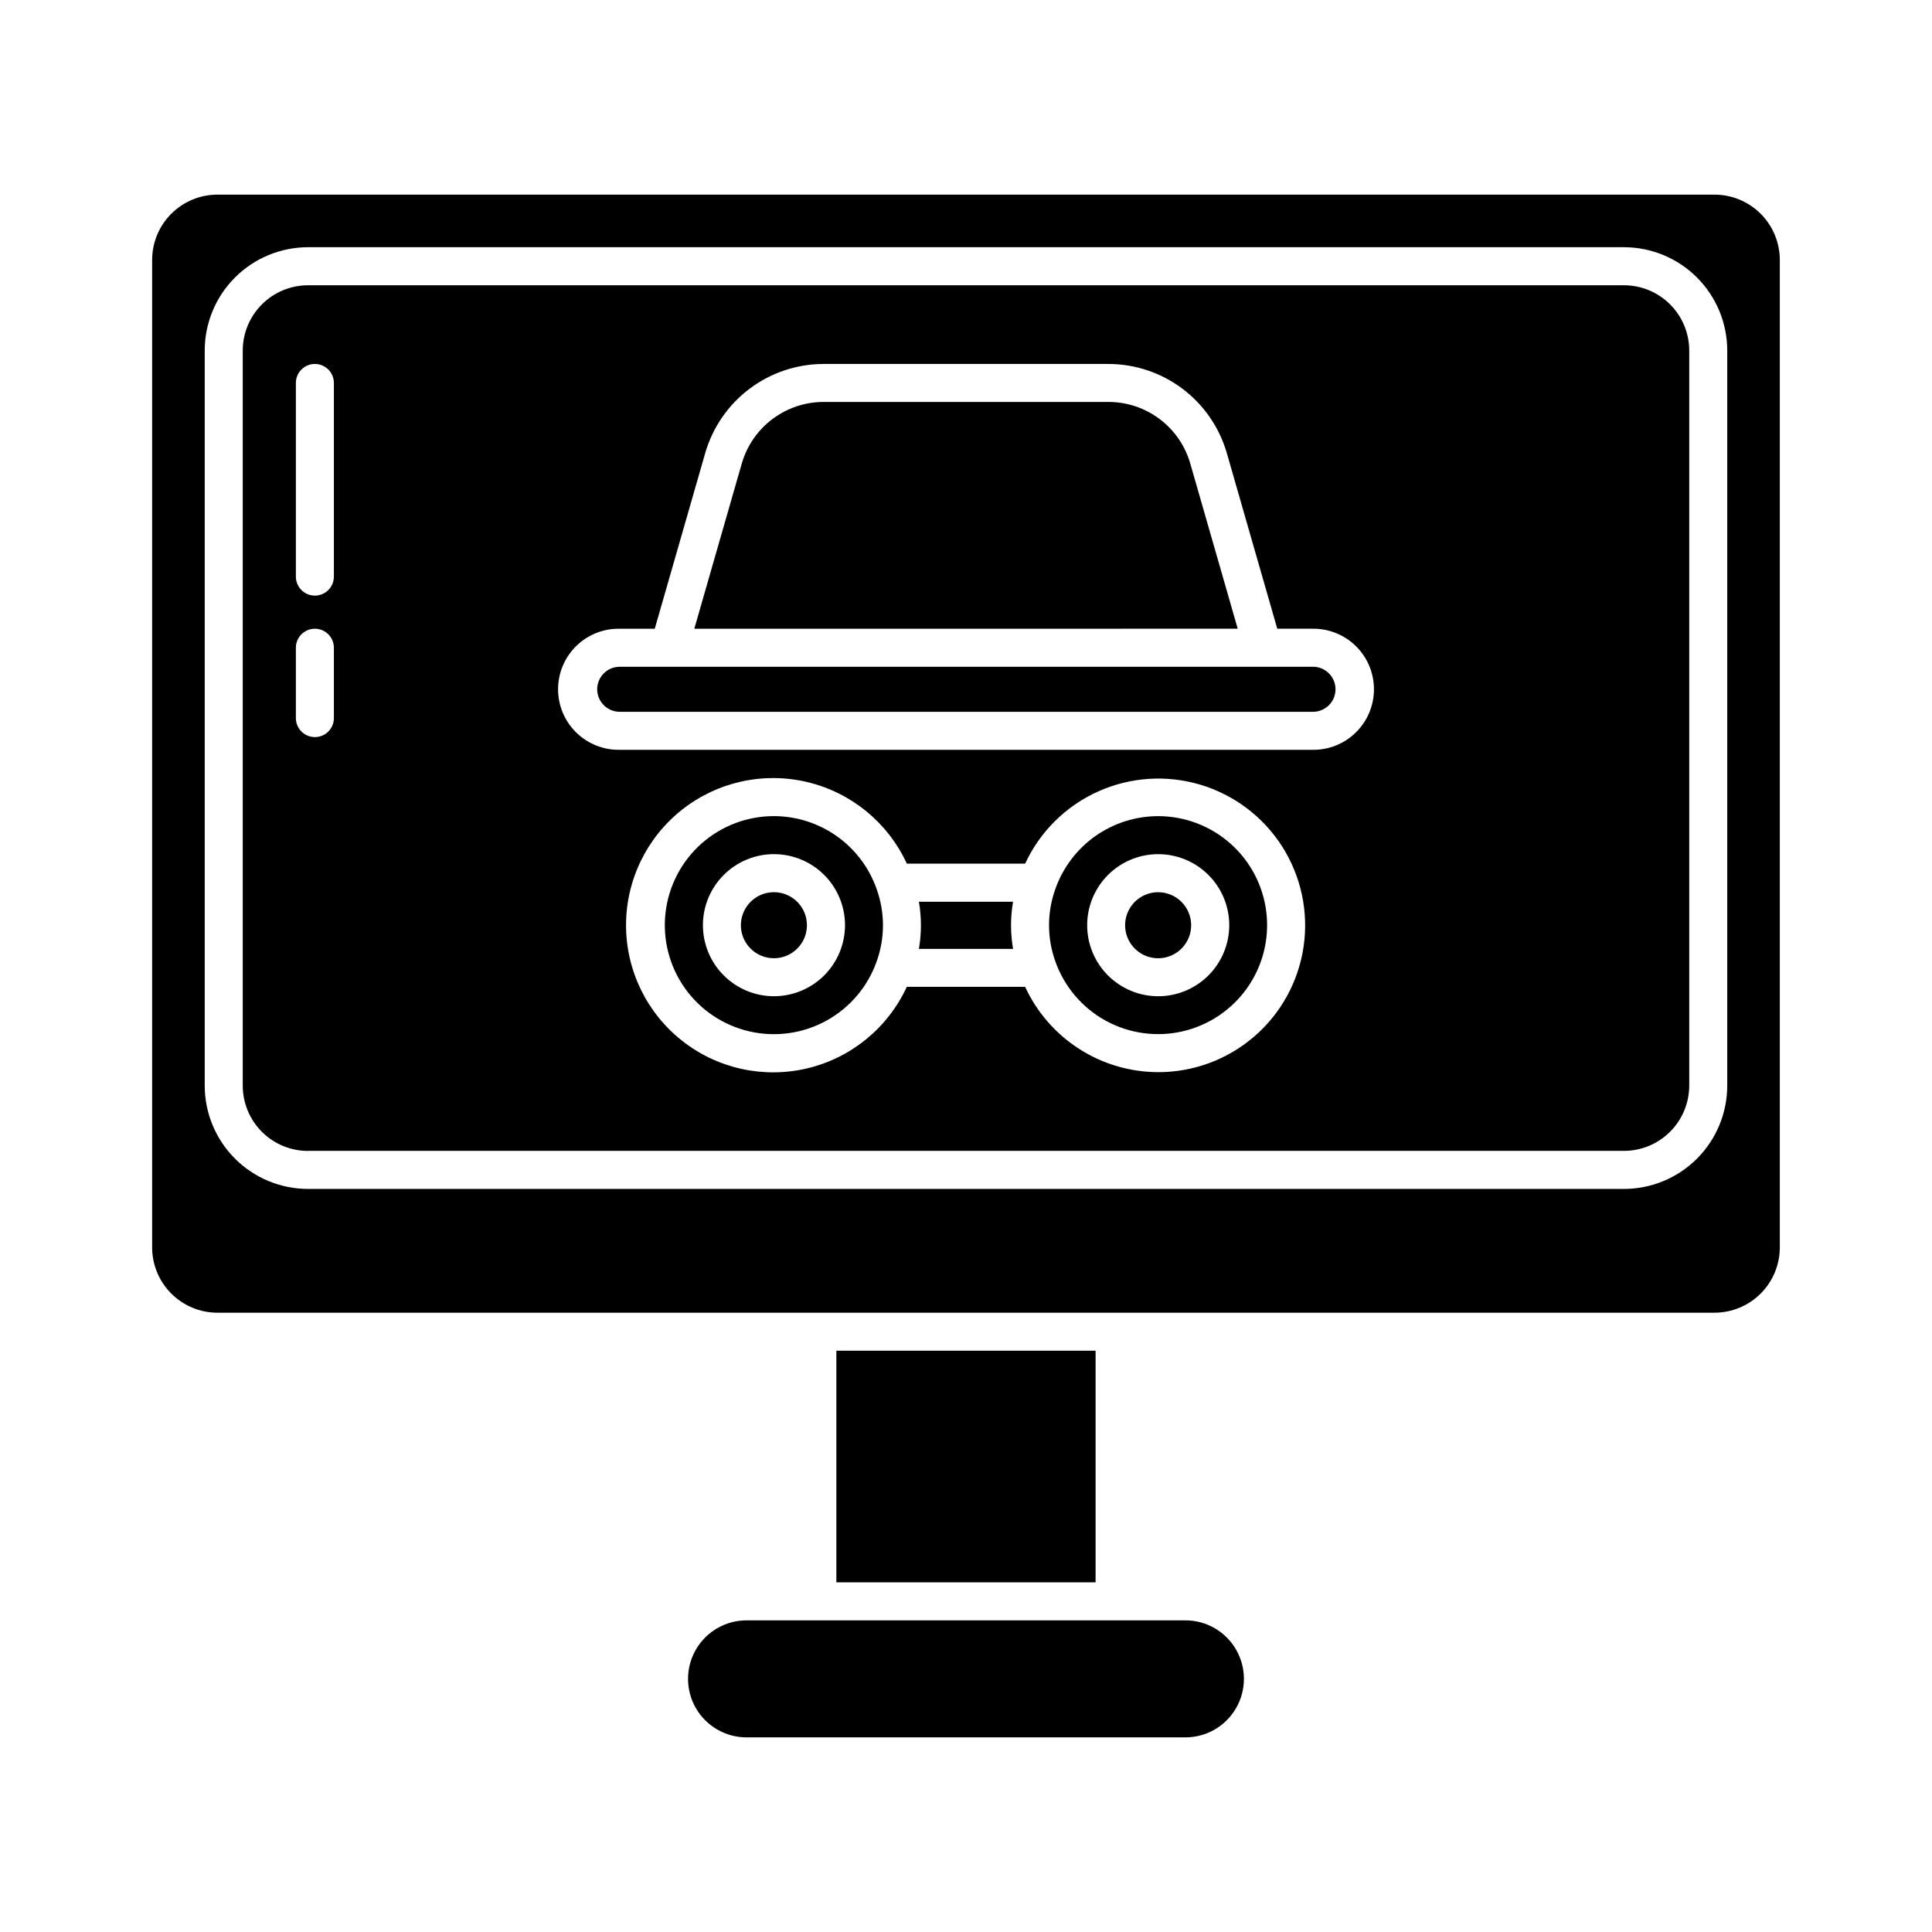
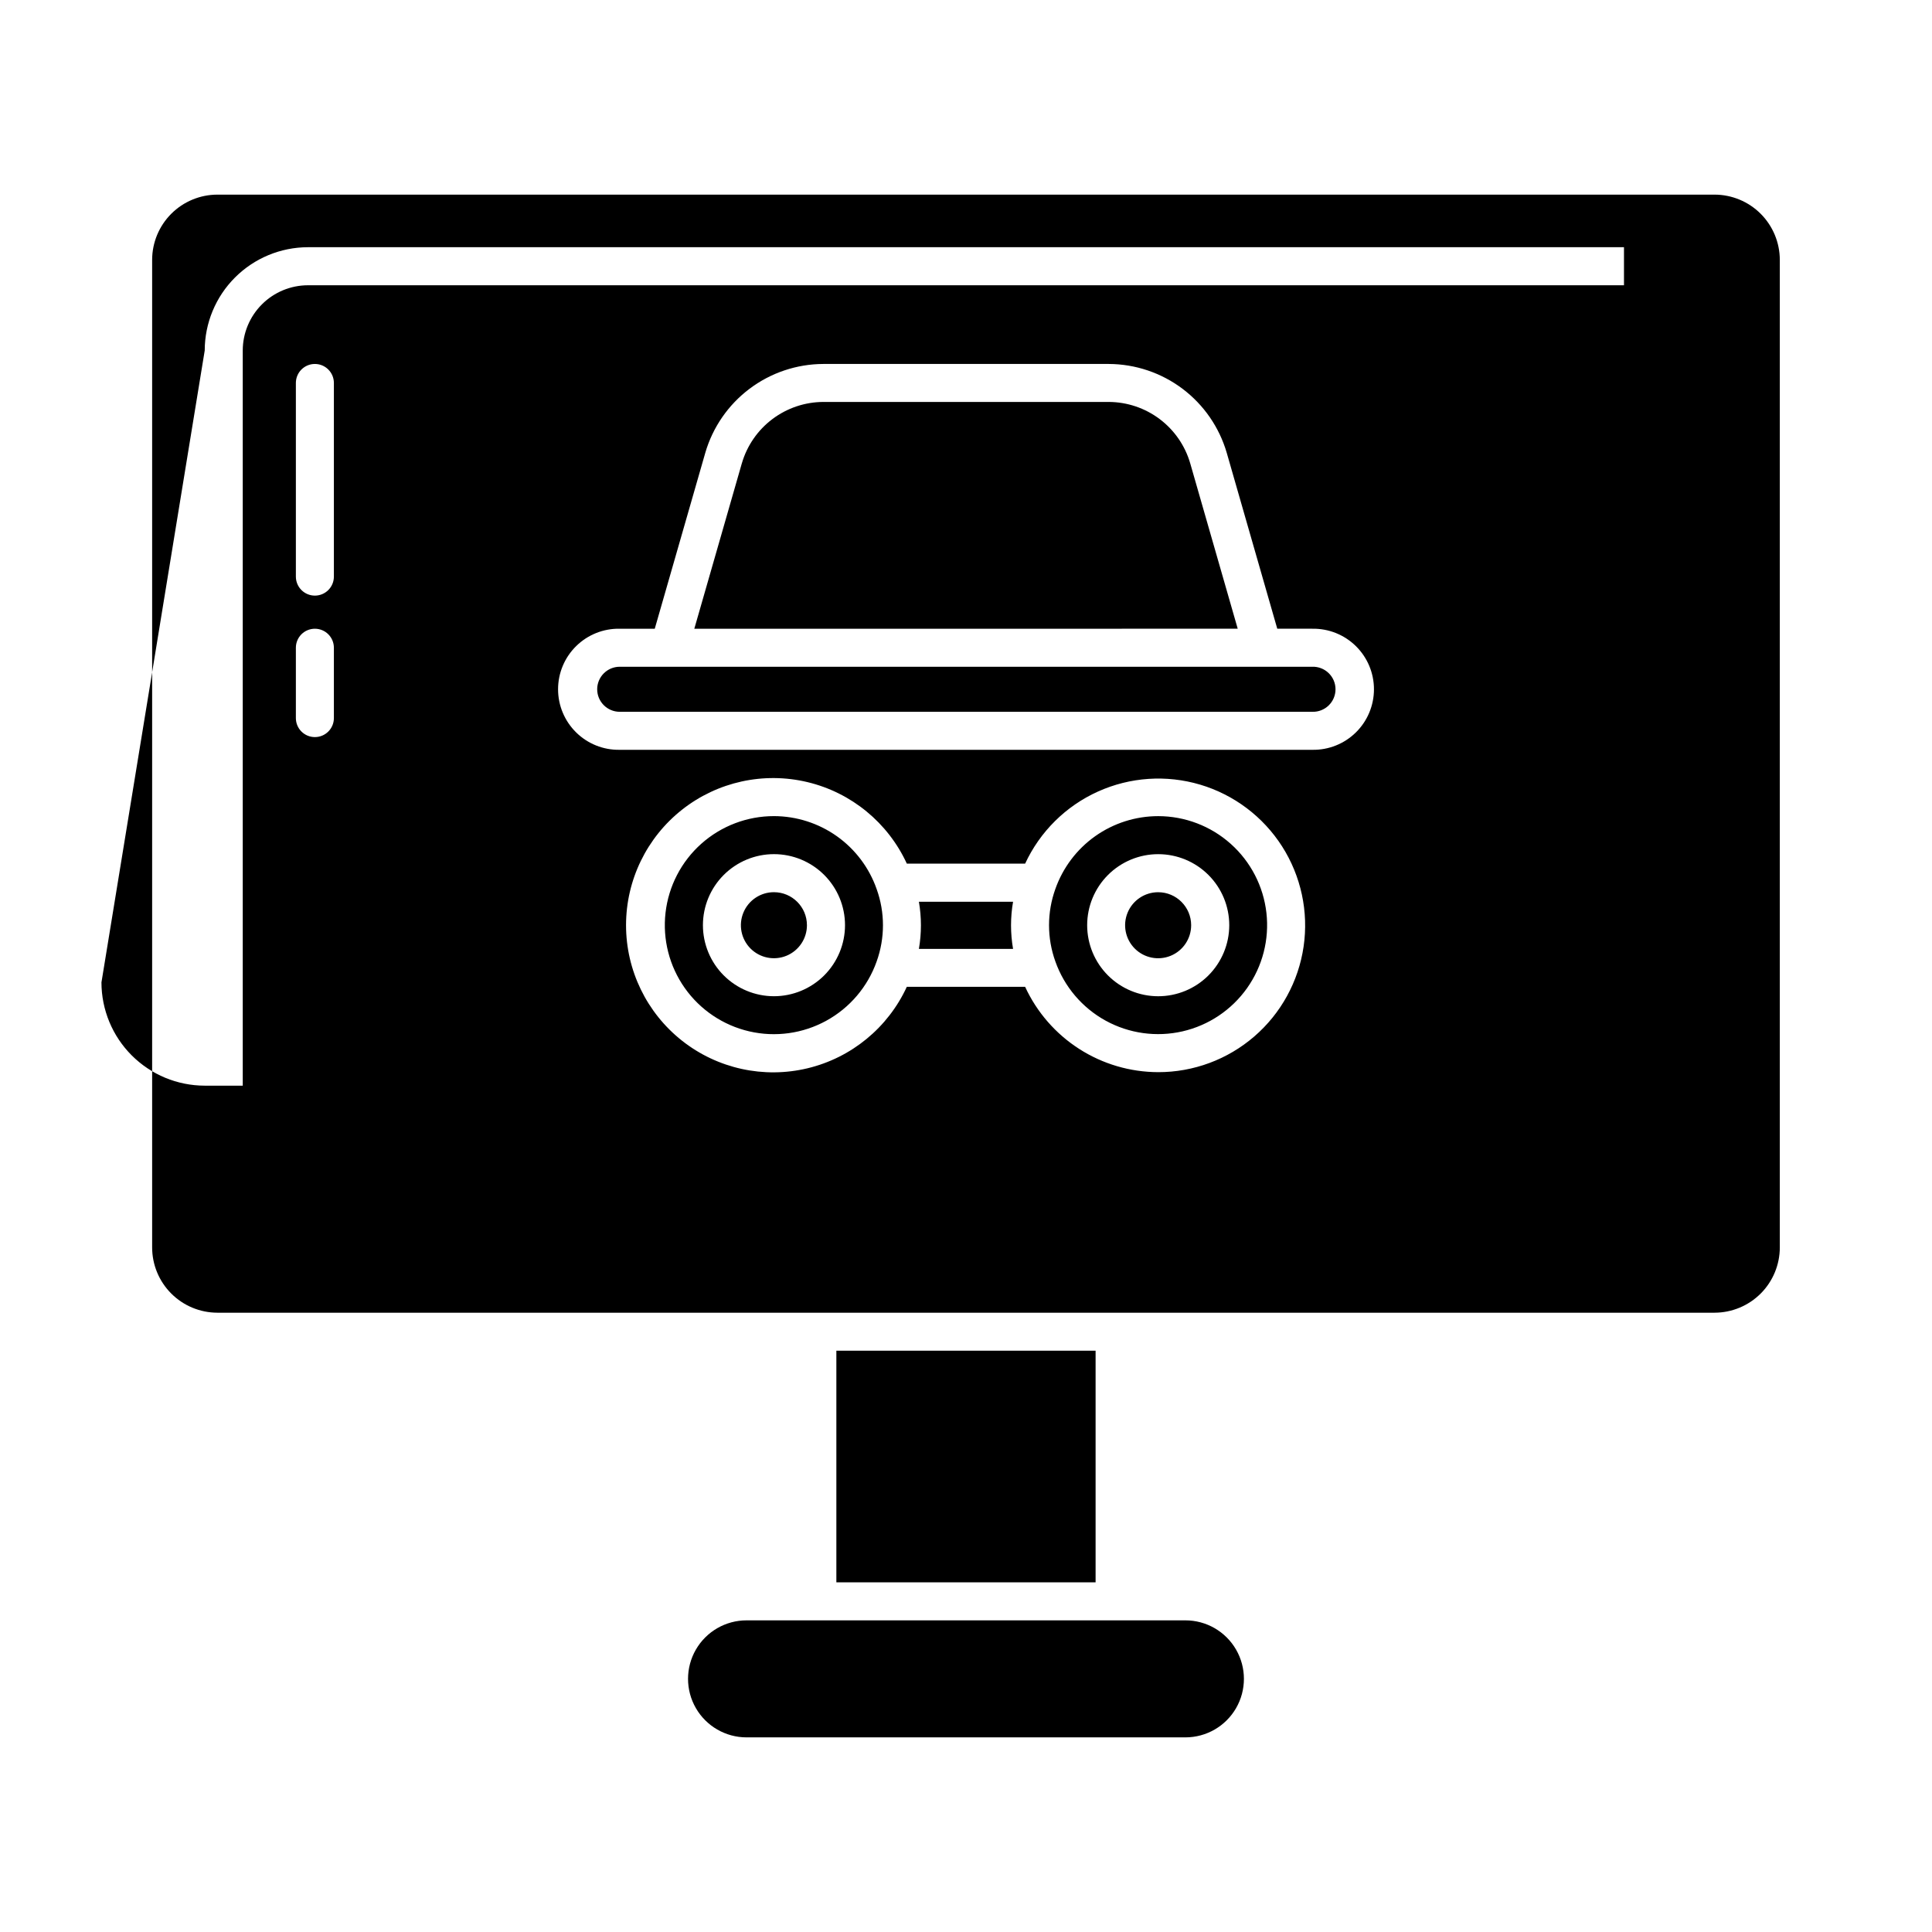
<svg xmlns="http://www.w3.org/2000/svg" fill="#000000" width="800px" height="800px" version="1.1" viewBox="144 144 512 512">
-   <path d="m349.11 360.28c-7.098-0.008-13.953 2.598-19.254 7.32s-8.676 11.23-9.484 18.285c-0.809 7.051 1.008 14.156 5.102 19.957 4.094 5.797 10.184 9.887 17.102 11.484 6.914 1.598 14.18 0.594 20.402-2.824 6.223-3.414 10.973-9.004 13.34-15.695 2.234-6.207 2.234-12.996 0-19.199-1.977-5.641-5.656-10.531-10.527-13.992-4.875-3.461-10.703-5.324-16.68-5.336zm0 47.73c-4.992 0-9.781-1.984-13.312-5.516-3.531-3.527-5.516-8.32-5.516-13.312 0-4.992 1.984-9.781 5.516-13.312 3.535-3.531 8.324-5.516 13.316-5.512 4.992 0 9.781 1.984 13.312 5.516s5.512 8.32 5.512 13.316c-0.004 4.992-1.992 9.777-5.519 13.305-3.531 3.527-8.316 5.512-13.309 5.516zm85.234 93.941v61.379h-68.699v-61.379zm-76.496-112.76c0 3.539-2.137 6.731-5.406 8.086-3.273 1.352-7.039 0.602-9.539-1.902-2.504-2.508-3.246-6.273-1.887-9.543s4.555-5.398 8.094-5.391c4.828 0.008 8.734 3.922 8.738 8.75zm-16.004 184.22h116.3c5.539 0 10.66 2.953 13.43 7.754 2.769 4.797 2.769 10.707 0 15.504-2.769 4.801-7.891 7.754-13.43 7.754h-116.3c-5.539 0-10.66-2.953-13.43-7.754-2.769-4.797-2.769-10.707 0-15.504 2.769-4.801 7.891-7.754 13.43-7.754zm70.629-190.44c-0.719 4.133-0.719 8.359 0 12.496h-24.957c0.719-4.137 0.719-8.363 0-12.496zm-210.86 108.91h396.76c4.586-0.008 8.984-1.832 12.23-5.078 3.242-3.246 5.062-7.644 5.066-12.234v-261.7c-0.008-4.582-1.832-8.977-5.074-12.219-3.242-3.242-7.637-5.066-12.223-5.07h-396.76c-4.582 0.004-8.98 1.828-12.223 5.07-3.242 3.242-5.066 7.637-5.07 12.219v261.7c0 4.59 1.82 8.988 5.066 12.234 3.242 3.246 7.641 5.07 12.227 5.078zm-3.359-255c0.008-7.254 2.894-14.211 8.023-19.34 5.133-5.133 12.09-8.02 19.344-8.027h348.75c7.258 0.008 14.211 2.894 19.344 8.027 5.129 5.129 8.016 12.086 8.023 19.34v194.83c-0.008 7.258-2.894 14.215-8.023 19.344-5.133 5.129-12.086 8.016-19.344 8.023h-348.75c-7.254-0.008-14.211-2.894-19.344-8.023-5.129-5.129-8.016-12.086-8.023-19.344zm27.367 212.11h348.75c4.586-0.004 8.98-1.828 12.223-5.07 3.242-3.242 5.062-7.637 5.07-12.223v-194.81c-0.008-4.582-1.828-8.977-5.07-12.219-3.242-3.242-7.637-5.066-12.223-5.07h-348.75c-4.586 0.004-8.98 1.828-12.219 5.07-3.242 3.242-5.066 7.637-5.07 12.219v194.83c0.004 4.586 1.828 8.98 5.07 12.223 3.238 3.242 7.633 5.062 12.219 5.07zm225.31-20.859c-7.422-0.016-14.688-2.152-20.938-6.16-6.246-4.008-11.219-9.719-14.328-16.461h-31.348c-5 10.848-14.695 18.805-26.309 21.594-11.613 2.789-23.867 0.102-33.246-7.293-9.379-7.394-14.855-18.68-14.855-30.621 0-11.945 5.477-23.23 14.855-30.625 9.379-7.394 21.633-10.082 33.246-7.293s21.309 10.746 26.309 21.594h31.355c3.934-8.48 10.785-15.262 19.309-19.105 8.523-3.84 18.141-4.484 27.102-1.816 8.957 2.672 16.652 8.477 21.684 16.355 5.027 7.883 7.051 17.309 5.699 26.559-1.355 9.25-5.992 17.703-13.066 23.812-7.074 6.109-16.109 9.469-25.457 9.461zm-142.71-117.51h9.297l13.387-46.605v-0.004c1.969-6.773 6.082-12.73 11.719-16.977 5.637-4.246 12.496-6.555 19.551-6.582h75.652c7.059 0.027 13.918 2.332 19.555 6.578 5.637 4.25 9.746 10.207 11.719 16.98l13.387 46.605h9.297l-0.004 0.004c4.305-0.078 8.461 1.578 11.531 4.598 3.07 3.016 4.801 7.141 4.801 11.445s-1.73 8.43-4.801 11.445c-3.07 3.019-7.227 4.676-11.531 4.598h-183.56c-4.305 0.078-8.457-1.578-11.527-4.598-3.074-3.016-4.801-7.141-4.801-11.445s1.727-8.43 4.801-11.445c3.07-3.019 7.223-4.676 11.527-4.598zm-85.812-65.129c0-2.781 2.254-5.039 5.039-5.039 2.781 0 5.035 2.258 5.035 5.039v51.312c0 2.785-2.254 5.039-5.035 5.039-2.785 0-5.039-2.254-5.039-5.039zm0 70.164v0.004c0-2.785 2.254-5.039 5.039-5.039 2.781 0 5.035 2.254 5.035 5.039v18.641c0 2.781-2.254 5.035-5.035 5.035-2.785 0-5.039-2.254-5.039-5.035zm249.6-5.039-144.01 0.004 12.594-43.832h0.004c1.359-4.68 4.195-8.793 8.09-11.723 3.891-2.934 8.625-4.527 13.496-4.547h75.648c4.871 0.02 9.609 1.609 13.5 4.543 3.891 2.93 6.731 7.043 8.09 11.723zm-169.75 16.051c0.004-3.297 2.676-5.969 5.973-5.973h183.55c1.613-0.047 3.176 0.562 4.332 1.688 1.16 1.125 1.812 2.668 1.812 4.281s-0.652 3.16-1.812 4.281c-1.156 1.125-2.719 1.734-4.332 1.688h-183.56c-3.289-0.008-5.957-2.676-5.961-5.965zm157.41 62.527c0 3.539-2.133 6.731-5.402 8.086-3.269 1.352-7.035 0.605-9.535-1.898-2.504-2.504-3.254-6.266-1.898-9.539 1.355-3.269 4.547-5.398 8.086-5.398 4.832 0 8.746 3.918 8.75 8.75zm-8.73-28.91c-5.981 0-11.816 1.855-16.699 5.312-4.883 3.457-8.57 8.348-10.559 13.988-2.234 6.207-2.234 13 0 19.207 2.367 6.688 7.109 12.273 13.324 15.691 6.219 3.414 13.477 4.422 20.391 2.832s13-5.672 17.098-11.465c4.098-5.789 5.922-12.887 5.121-19.938-0.797-7.047-4.164-13.559-9.457-18.285-5.289-4.727-12.133-7.34-19.23-7.344zm0 47.73c-4.992 0-9.781-1.984-13.312-5.516-3.531-3.527-5.516-8.32-5.516-13.312 0-4.992 1.984-9.781 5.516-13.312s8.324-5.516 13.316-5.512c4.992 0 9.781 1.984 13.312 5.516s5.512 8.32 5.512 13.316c-0.008 4.992-1.996 9.781-5.527 13.312-3.535 3.527-8.324 5.512-13.32 5.508z" />
+   <path d="m349.11 360.28c-7.098-0.008-13.953 2.598-19.254 7.32s-8.676 11.23-9.484 18.285c-0.809 7.051 1.008 14.156 5.102 19.957 4.094 5.797 10.184 9.887 17.102 11.484 6.914 1.598 14.18 0.594 20.402-2.824 6.223-3.414 10.973-9.004 13.34-15.695 2.234-6.207 2.234-12.996 0-19.199-1.977-5.641-5.656-10.531-10.527-13.992-4.875-3.461-10.703-5.324-16.68-5.336zm0 47.73c-4.992 0-9.781-1.984-13.312-5.516-3.531-3.527-5.516-8.32-5.516-13.312 0-4.992 1.984-9.781 5.516-13.312 3.535-3.531 8.324-5.516 13.316-5.512 4.992 0 9.781 1.984 13.312 5.516s5.512 8.32 5.512 13.316c-0.004 4.992-1.992 9.777-5.519 13.305-3.531 3.527-8.316 5.512-13.309 5.516zm85.234 93.941v61.379h-68.699v-61.379zm-76.496-112.76c0 3.539-2.137 6.731-5.406 8.086-3.273 1.352-7.039 0.602-9.539-1.902-2.504-2.508-3.246-6.273-1.887-9.543s4.555-5.398 8.094-5.391c4.828 0.008 8.734 3.922 8.738 8.75zm-16.004 184.22h116.3c5.539 0 10.66 2.953 13.43 7.754 2.769 4.797 2.769 10.707 0 15.504-2.769 4.801-7.891 7.754-13.43 7.754h-116.3c-5.539 0-10.66-2.953-13.43-7.754-2.769-4.797-2.769-10.707 0-15.504 2.769-4.801 7.891-7.754 13.43-7.754zm70.629-190.44c-0.719 4.133-0.719 8.359 0 12.496h-24.957c0.719-4.137 0.719-8.363 0-12.496zm-210.86 108.91h396.76c4.586-0.008 8.984-1.832 12.23-5.078 3.242-3.246 5.062-7.644 5.066-12.234v-261.7c-0.008-4.582-1.832-8.977-5.074-12.219-3.242-3.242-7.637-5.066-12.223-5.07h-396.76c-4.582 0.004-8.98 1.828-12.223 5.07-3.242 3.242-5.066 7.637-5.07 12.219v261.7c0 4.59 1.82 8.988 5.066 12.234 3.242 3.246 7.641 5.07 12.227 5.078zm-3.359-255c0.008-7.254 2.894-14.211 8.023-19.34 5.133-5.133 12.09-8.02 19.344-8.027h348.75v194.83c-0.008 7.258-2.894 14.215-8.023 19.344-5.133 5.129-12.086 8.016-19.344 8.023h-348.75c-7.254-0.008-14.211-2.894-19.344-8.023-5.129-5.129-8.016-12.086-8.023-19.344zm27.367 212.11h348.75c4.586-0.004 8.98-1.828 12.223-5.07 3.242-3.242 5.062-7.637 5.07-12.223v-194.81c-0.008-4.582-1.828-8.977-5.07-12.219-3.242-3.242-7.637-5.066-12.223-5.07h-348.75c-4.586 0.004-8.98 1.828-12.219 5.07-3.242 3.242-5.066 7.637-5.07 12.219v194.83c0.004 4.586 1.828 8.98 5.07 12.223 3.238 3.242 7.633 5.062 12.219 5.07zm225.31-20.859c-7.422-0.016-14.688-2.152-20.938-6.16-6.246-4.008-11.219-9.719-14.328-16.461h-31.348c-5 10.848-14.695 18.805-26.309 21.594-11.613 2.789-23.867 0.102-33.246-7.293-9.379-7.394-14.855-18.68-14.855-30.621 0-11.945 5.477-23.23 14.855-30.625 9.379-7.394 21.633-10.082 33.246-7.293s21.309 10.746 26.309 21.594h31.355c3.934-8.48 10.785-15.262 19.309-19.105 8.523-3.84 18.141-4.484 27.102-1.816 8.957 2.672 16.652 8.477 21.684 16.355 5.027 7.883 7.051 17.309 5.699 26.559-1.355 9.25-5.992 17.703-13.066 23.812-7.074 6.109-16.109 9.469-25.457 9.461zm-142.71-117.51h9.297l13.387-46.605v-0.004c1.969-6.773 6.082-12.73 11.719-16.977 5.637-4.246 12.496-6.555 19.551-6.582h75.652c7.059 0.027 13.918 2.332 19.555 6.578 5.637 4.25 9.746 10.207 11.719 16.98l13.387 46.605h9.297l-0.004 0.004c4.305-0.078 8.461 1.578 11.531 4.598 3.07 3.016 4.801 7.141 4.801 11.445s-1.73 8.43-4.801 11.445c-3.07 3.019-7.227 4.676-11.531 4.598h-183.56c-4.305 0.078-8.457-1.578-11.527-4.598-3.074-3.016-4.801-7.141-4.801-11.445s1.727-8.43 4.801-11.445c3.07-3.019 7.223-4.676 11.527-4.598zm-85.812-65.129c0-2.781 2.254-5.039 5.039-5.039 2.781 0 5.035 2.258 5.035 5.039v51.312c0 2.785-2.254 5.039-5.035 5.039-2.785 0-5.039-2.254-5.039-5.039zm0 70.164v0.004c0-2.785 2.254-5.039 5.039-5.039 2.781 0 5.035 2.254 5.035 5.039v18.641c0 2.781-2.254 5.035-5.035 5.035-2.785 0-5.039-2.254-5.039-5.035zm249.6-5.039-144.01 0.004 12.594-43.832h0.004c1.359-4.68 4.195-8.793 8.09-11.723 3.891-2.934 8.625-4.527 13.496-4.547h75.648c4.871 0.02 9.609 1.609 13.5 4.543 3.891 2.93 6.731 7.043 8.09 11.723zm-169.75 16.051c0.004-3.297 2.676-5.969 5.973-5.973h183.55c1.613-0.047 3.176 0.562 4.332 1.688 1.16 1.125 1.812 2.668 1.812 4.281s-0.652 3.16-1.812 4.281c-1.156 1.125-2.719 1.734-4.332 1.688h-183.56c-3.289-0.008-5.957-2.676-5.961-5.965zm157.41 62.527c0 3.539-2.133 6.731-5.402 8.086-3.269 1.352-7.035 0.605-9.535-1.898-2.504-2.504-3.254-6.266-1.898-9.539 1.355-3.269 4.547-5.398 8.086-5.398 4.832 0 8.746 3.918 8.75 8.75zm-8.73-28.91c-5.981 0-11.816 1.855-16.699 5.312-4.883 3.457-8.57 8.348-10.559 13.988-2.234 6.207-2.234 13 0 19.207 2.367 6.688 7.109 12.273 13.324 15.691 6.219 3.414 13.477 4.422 20.391 2.832s13-5.672 17.098-11.465c4.098-5.789 5.922-12.887 5.121-19.938-0.797-7.047-4.164-13.559-9.457-18.285-5.289-4.727-12.133-7.34-19.23-7.344zm0 47.73c-4.992 0-9.781-1.984-13.312-5.516-3.531-3.527-5.516-8.32-5.516-13.312 0-4.992 1.984-9.781 5.516-13.312s8.324-5.516 13.316-5.512c4.992 0 9.781 1.984 13.312 5.516s5.512 8.32 5.512 13.316c-0.008 4.992-1.996 9.781-5.527 13.312-3.535 3.527-8.324 5.512-13.32 5.508z" />
</svg>